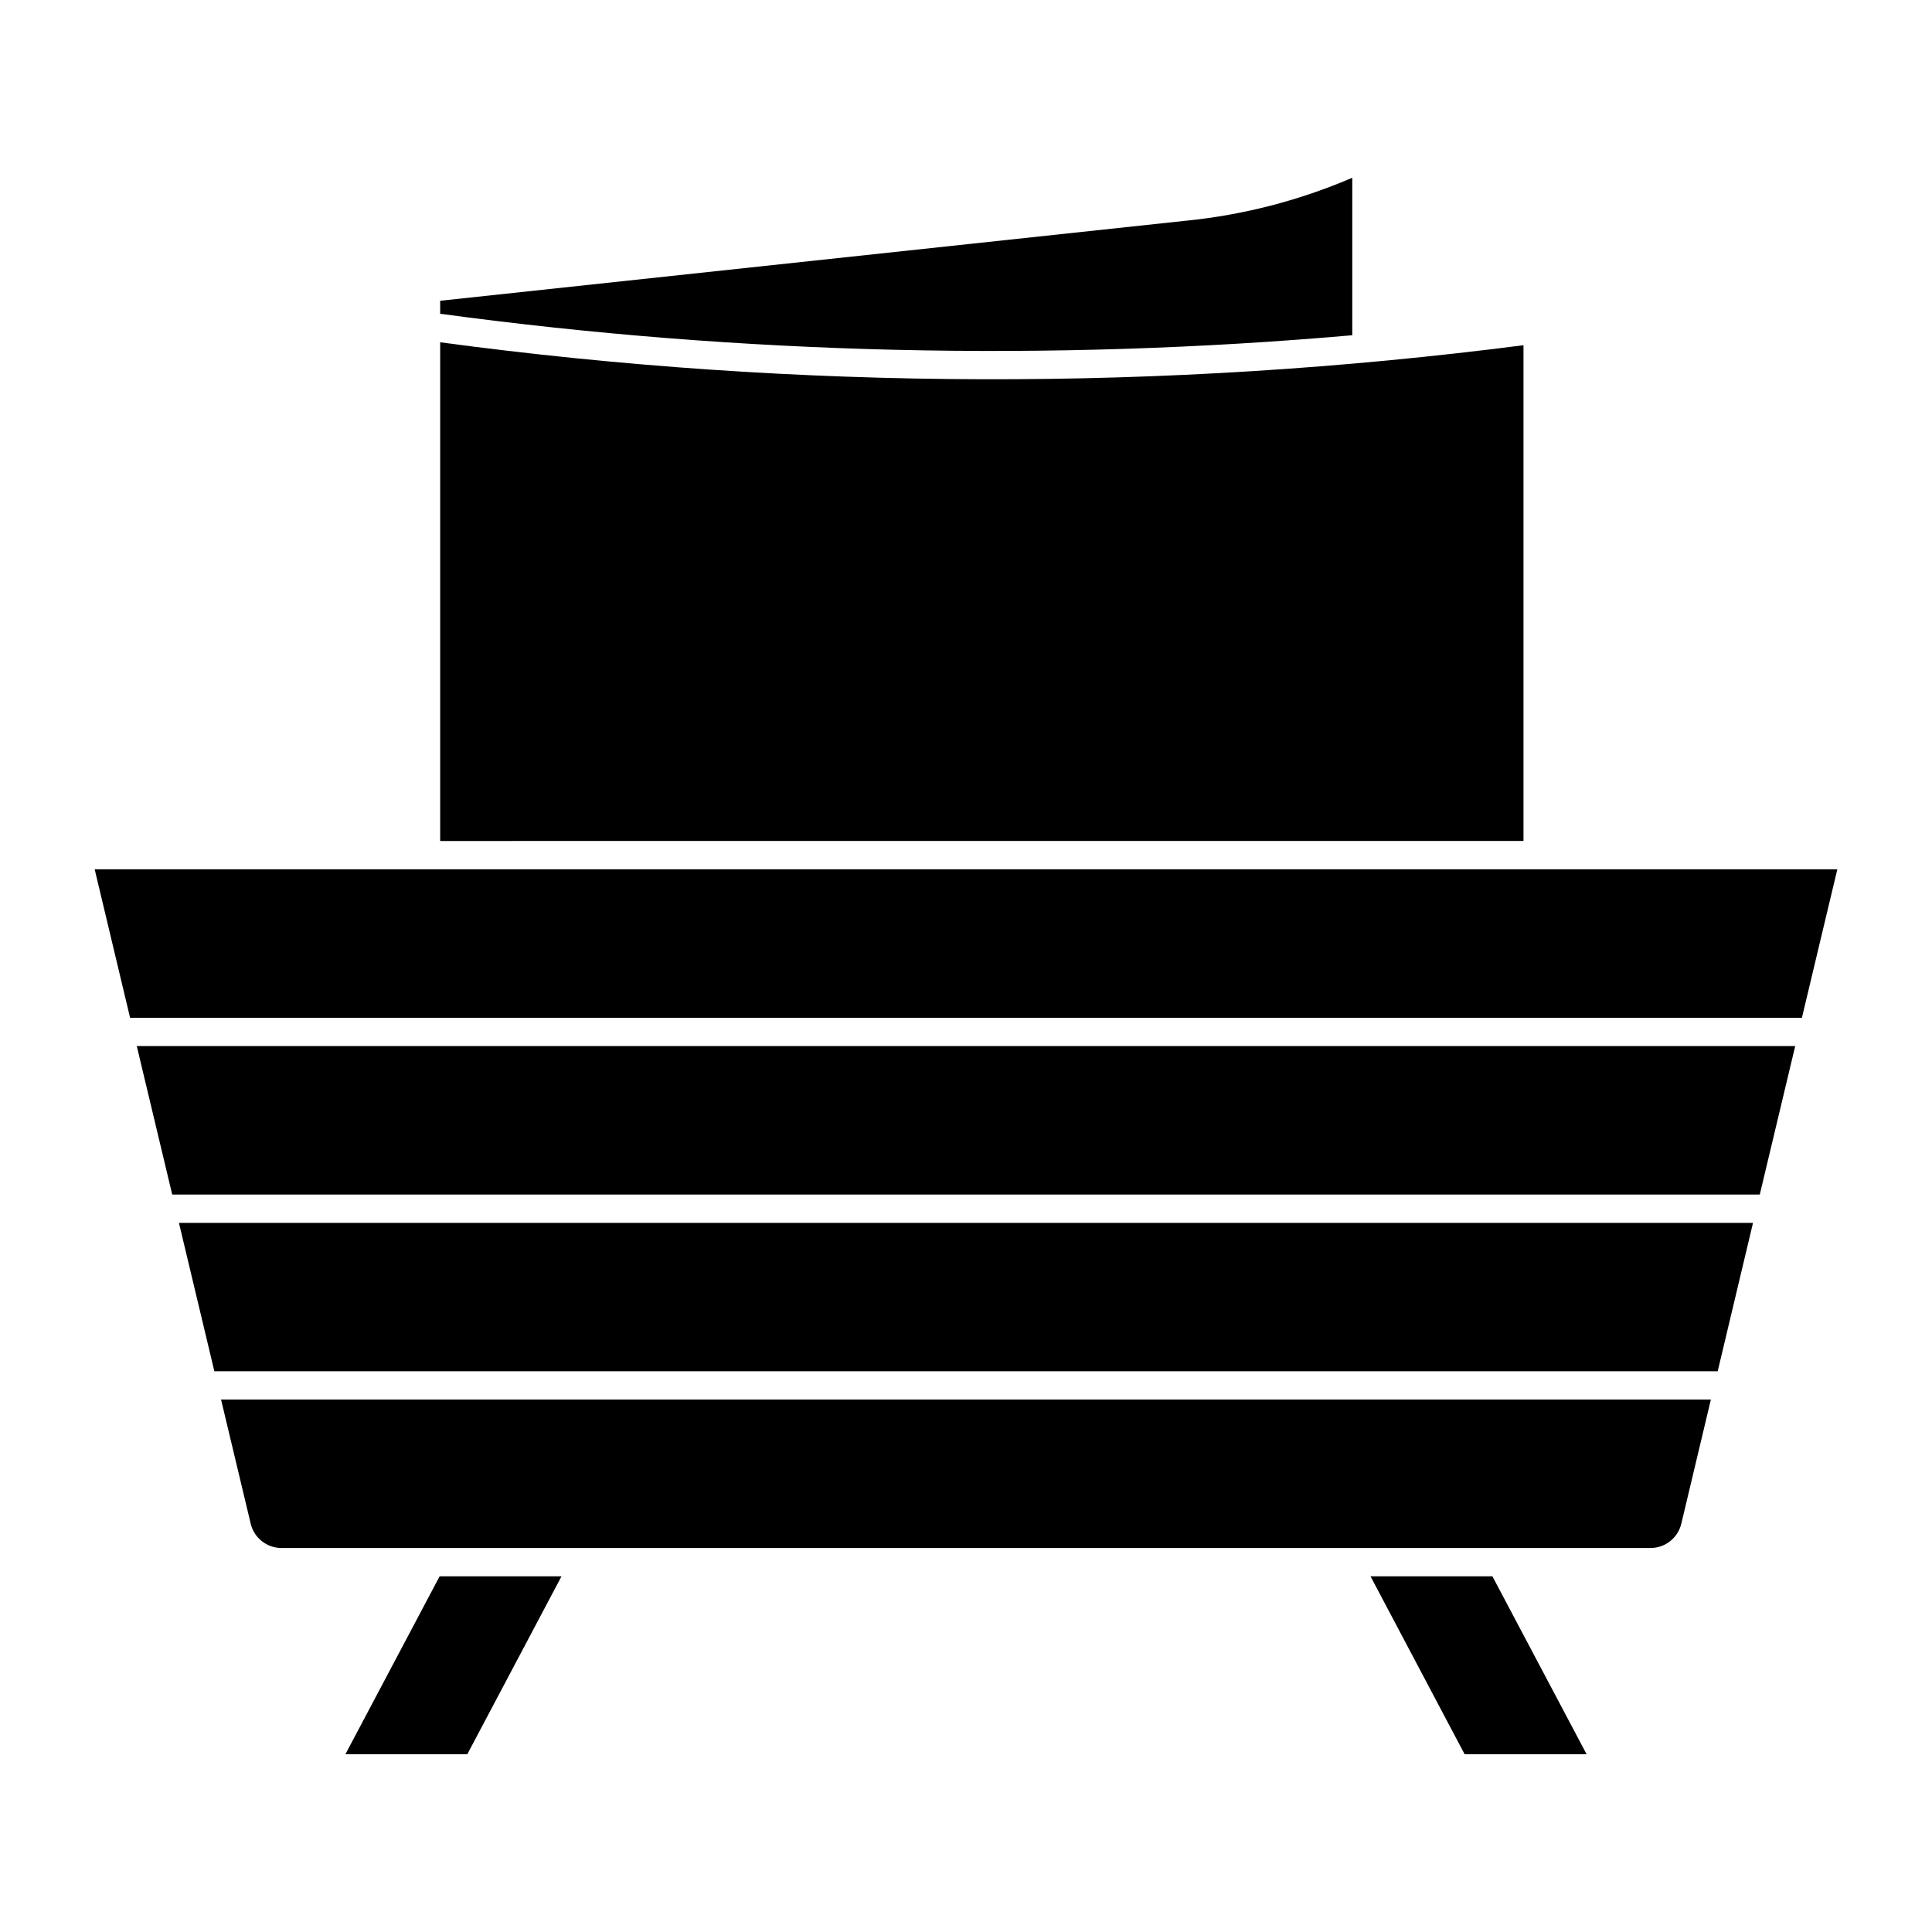
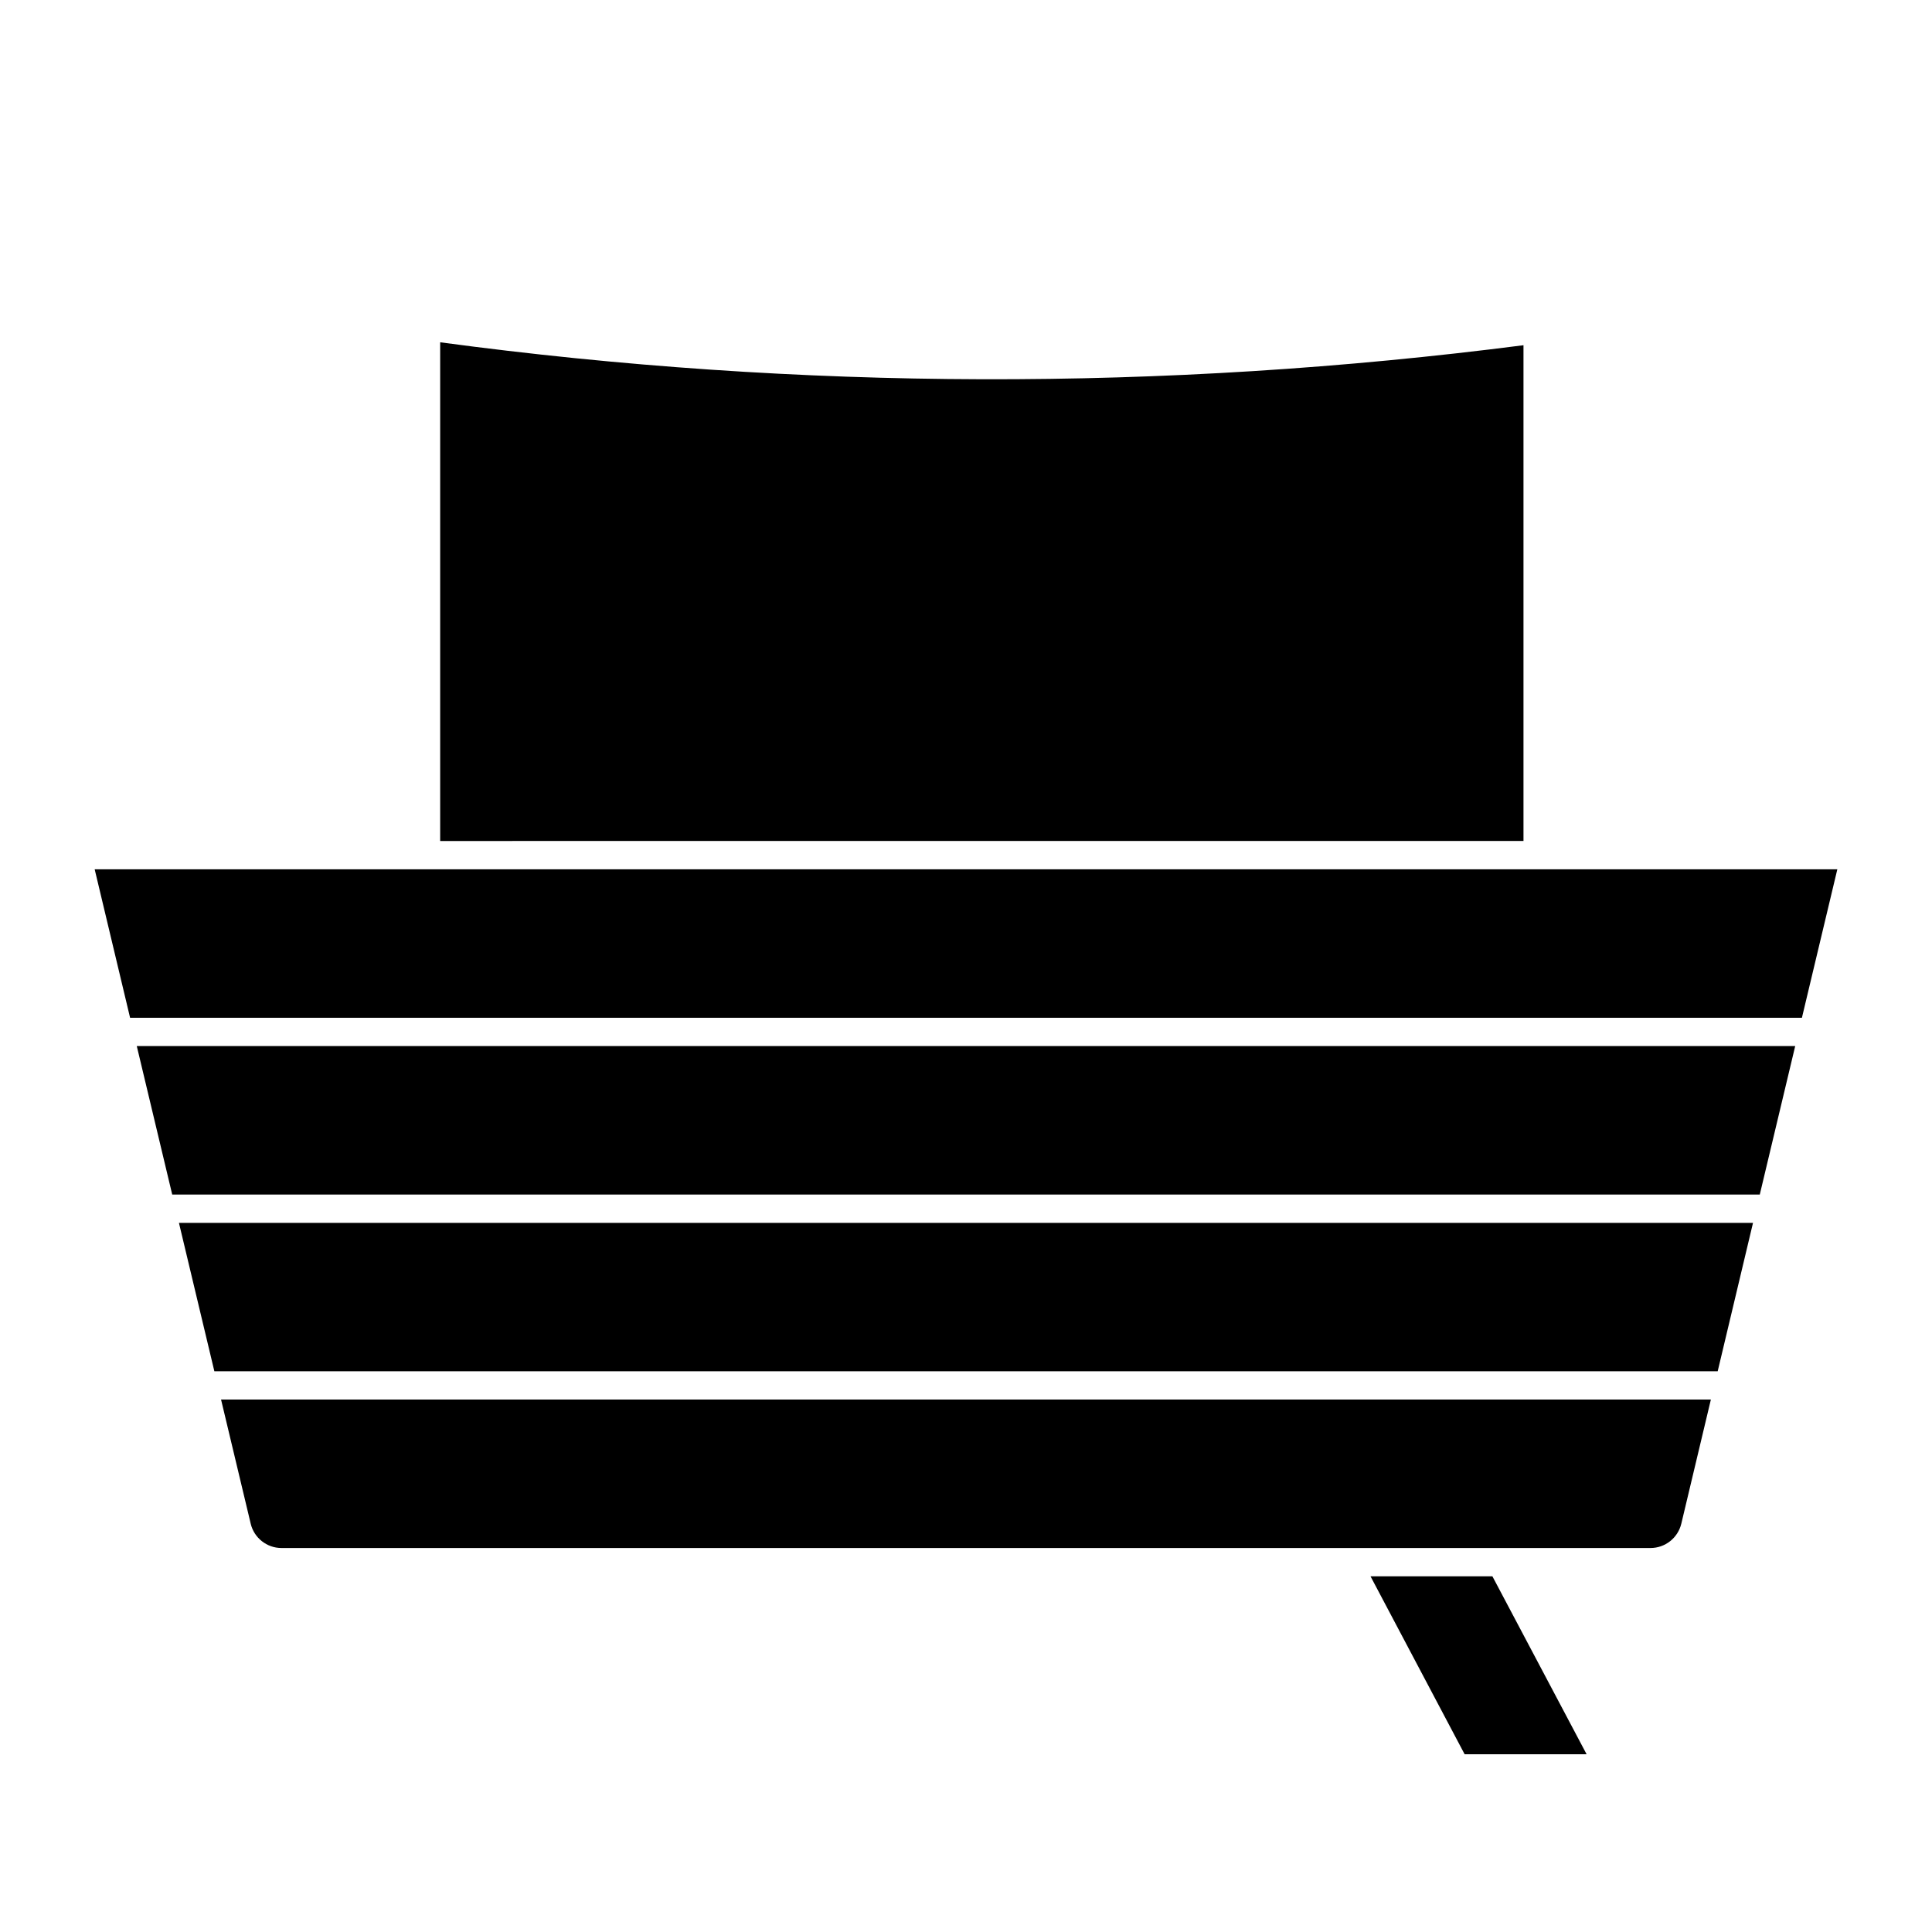
<svg xmlns="http://www.w3.org/2000/svg" fill="#000000" width="800px" height="800px" version="1.1" viewBox="144 144 512 512">
  <g>
-     <path d="m218.6 554.24h362.8c3.883-0.004 7.258-2.668 8.164-6.445l7.836-32.906h-394.82l7.859 32.906h-0.004c0.906 3.777 4.281 6.441 8.164 6.445z" />
+     <path d="m218.6 554.24h362.8c3.883-0.004 7.258-2.668 8.164-6.445l7.836-32.906h-394.82l7.859 32.906h-0.004c0.906 3.777 4.281 6.441 8.164 6.445" />
    <path d="m191.42 468.07 9.387 39.324h398.4l9.359-39.324z" />
    <path d="m189.64 460.57h420.72l9.387-39.352h-439.5z" />
    <path d="m169.09 374.37 9.387 39.352h443.05l9.387-39.352z" />
    <path d="m260.65 366.87v-132.16c95.254 12.801 191.77 13.062 287.09 0.777v131.38z" />
-     <path d="m260.65 227.15v-3.445l197.67-21.215v0.004c15.18-1.523 30.031-5.363 44.047-11.387v41.738c-80.535 7.051-161.6 5.141-241.71-5.691z" />
-     <path d="m235.54 608.89h32.301l24.965-47.156h-32.297z" />
    <path d="m532.14 608.89-24.941-47.156h32.301l24.965 47.156z" />
  </g>
</svg>